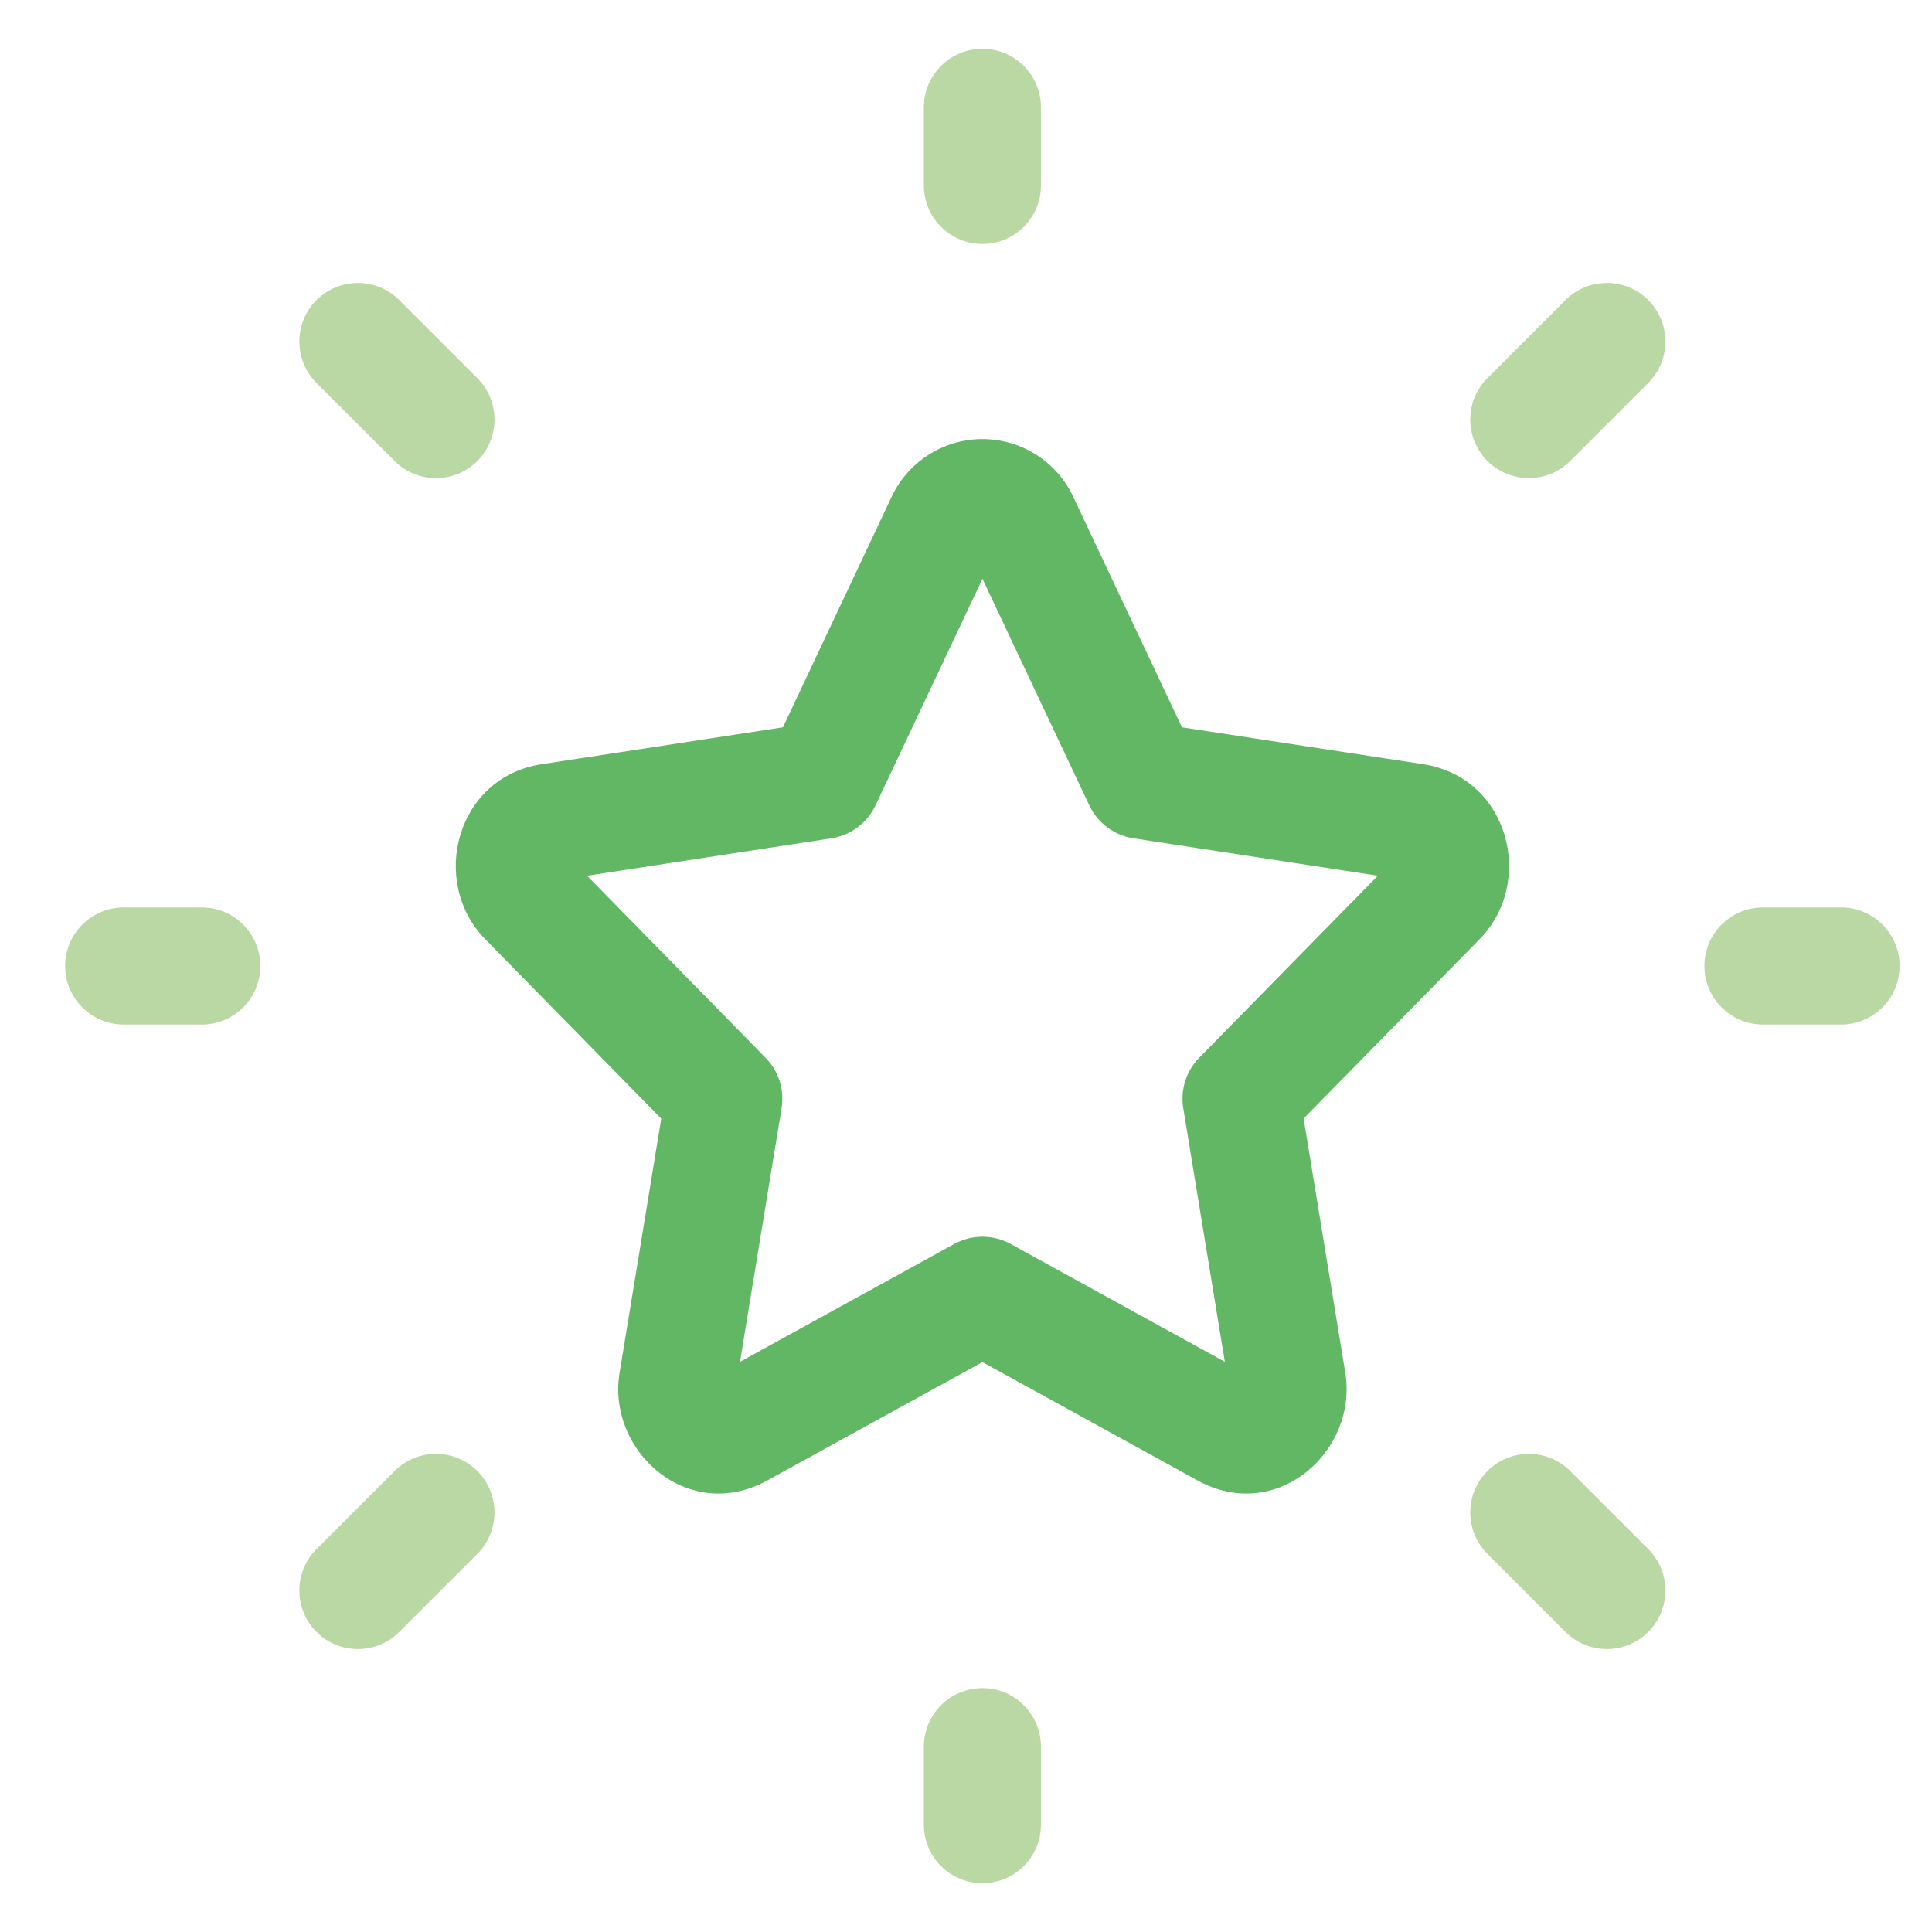
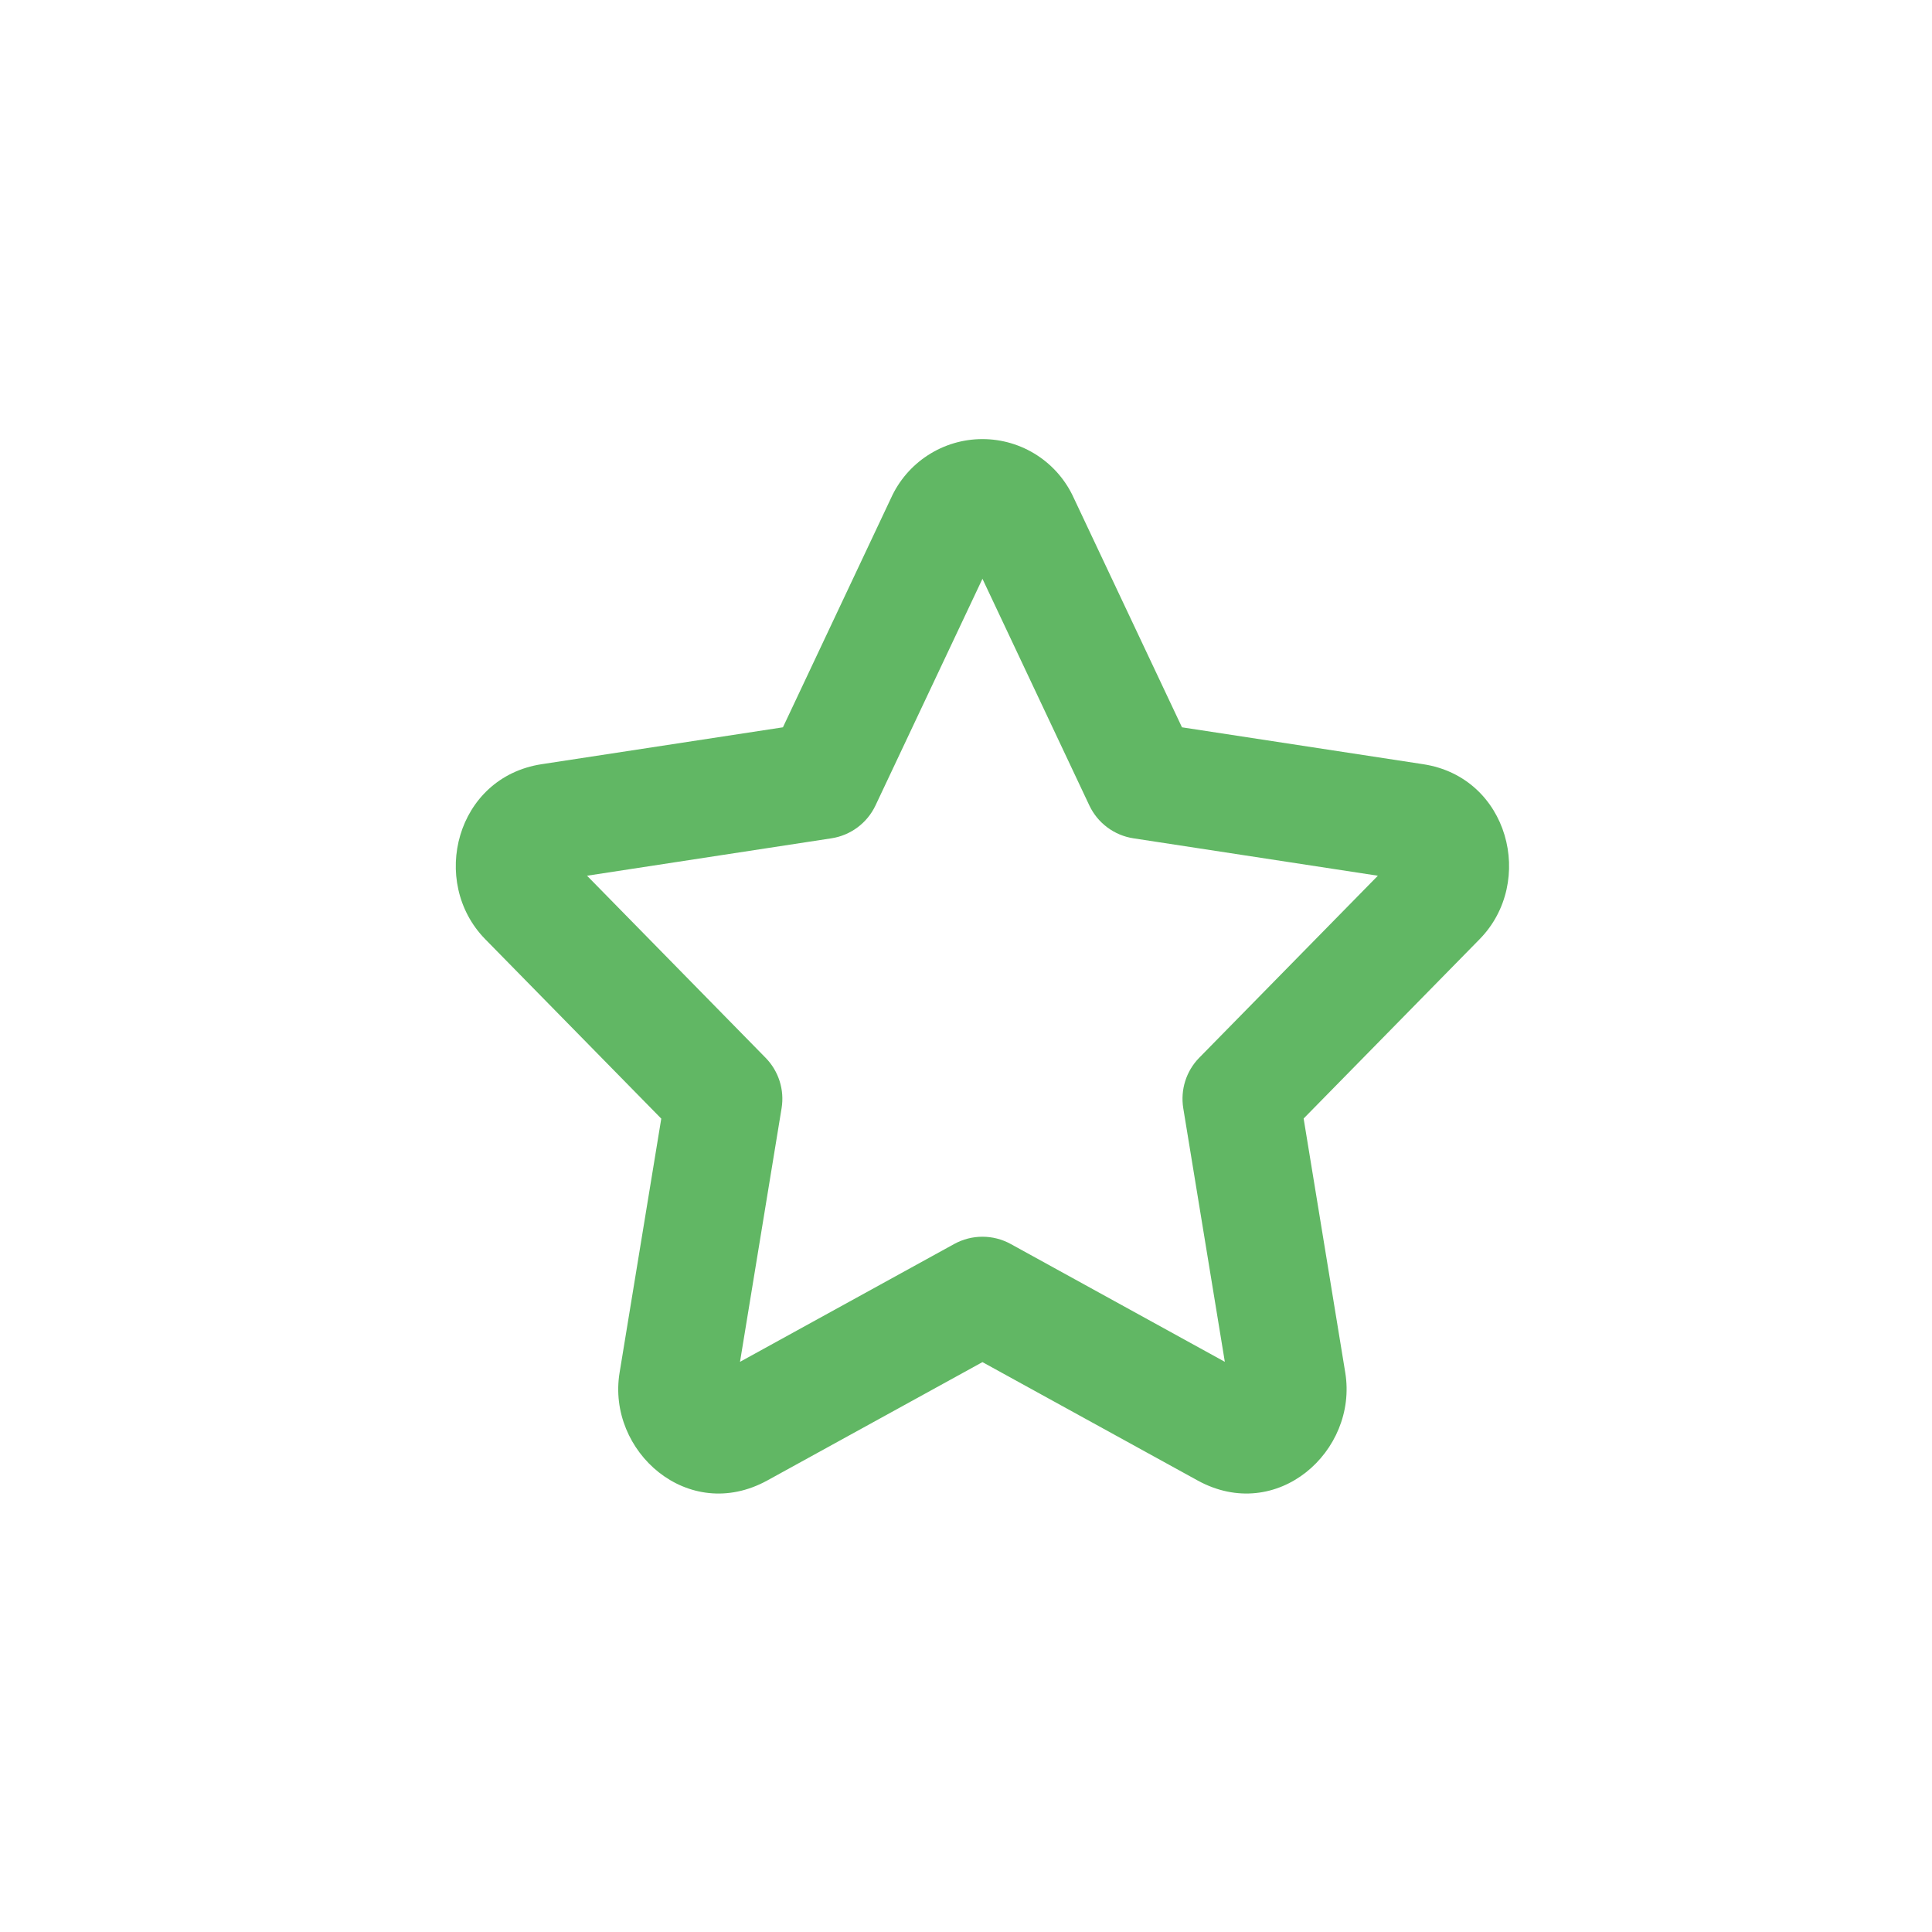
<svg xmlns="http://www.w3.org/2000/svg" width="33" height="33" viewBox="0 0 33 33" fill="none">
  <g id="brand-force" clip-path="url(#clip0_740_11601)">
    <path id="Vector" fill-rule="evenodd" clip-rule="evenodd" d="M16.519 9.33L16.521 9.336ZM16.781 9.886L18.607 13.758C18.749 14.058 19.031 14.269 19.36 14.319L23.535 14.958L20.484 18.067C20.261 18.294 20.16 18.614 20.211 18.929L20.921 23.261L17.263 21.248C16.963 21.083 16.599 21.083 16.299 21.248L12.64 23.261L13.35 18.93C13.402 18.616 13.3 18.295 13.077 18.068L10.027 14.958L14.201 14.319C14.53 14.269 14.812 14.058 14.954 13.758L16.781 9.886ZM24.008 15.03C24.008 15.03 24.007 15.03 24.008 15.03ZM17.04 9.336L17.043 9.33C17.042 9.332 17.041 9.334 17.04 9.336ZM15.847 7.777C16.125 7.596 16.449 7.5 16.781 7.5C17.112 7.5 17.437 7.596 17.715 7.777C17.989 7.955 18.206 8.208 18.341 8.506L20.189 12.423L24.308 13.053C25.773 13.276 26.23 15.064 25.275 16.04L22.267 19.105L22.978 23.445C22.978 23.446 22.978 23.445 22.978 23.445C23.198 24.787 21.81 26.032 20.455 25.287L16.781 23.266L13.107 25.287C11.752 26.032 10.362 24.788 10.583 23.446L11.295 19.107L8.287 16.041C7.332 15.065 7.787 13.277 9.252 13.053L13.373 12.423L15.22 8.506C15.355 8.208 15.573 7.955 15.847 7.777Z" fill="#61B764" />
-     <path id="Vector_2" fill-rule="evenodd" clip-rule="evenodd" d="M16.78 0.833C17.332 0.833 17.78 1.281 17.78 1.833V3.167C17.78 3.719 17.332 4.167 16.78 4.167C16.228 4.167 15.78 3.719 15.78 3.167V1.833C15.78 1.281 16.228 0.833 16.78 0.833ZM5.406 5.126C5.797 4.736 6.43 4.736 6.82 5.126L8.154 6.46C8.544 6.85 8.544 7.483 8.154 7.874C7.763 8.264 7.13 8.264 6.74 7.874L5.406 6.541C5.016 6.15 5.016 5.517 5.406 5.126ZM28.154 5.126C28.544 5.517 28.544 6.15 28.154 6.541L26.82 7.874C26.43 8.264 25.797 8.264 25.406 7.874C25.016 7.483 25.016 6.85 25.406 6.46L26.739 5.126C27.13 4.736 27.763 4.736 28.154 5.126ZM1.113 16.5C1.113 15.948 1.561 15.5 2.113 15.5H3.447C3.999 15.5 4.447 15.948 4.447 16.5C4.447 17.052 3.999 17.5 3.447 17.5H2.113C1.561 17.5 1.113 17.052 1.113 16.5ZM29.113 16.5C29.113 15.948 29.561 15.5 30.113 15.5H31.447C31.999 15.5 32.447 15.948 32.447 16.5C32.447 17.052 31.999 17.5 31.447 17.5H30.113C29.561 17.5 29.113 17.052 29.113 16.5ZM8.154 25.126C8.544 25.517 8.544 26.15 8.154 26.541L6.82 27.874C6.43 28.265 5.797 28.265 5.406 27.874C5.016 27.483 5.016 26.85 5.406 26.46L6.74 25.126C7.13 24.736 7.763 24.736 8.154 25.126ZM25.406 25.126C25.797 24.736 26.43 24.736 26.82 25.126L28.154 26.46C28.544 26.85 28.544 27.483 28.154 27.874C27.763 28.265 27.13 28.265 26.739 27.874L25.406 26.541C25.016 26.15 25.016 25.517 25.406 25.126ZM16.78 28.834C17.332 28.834 17.78 29.281 17.78 29.834V31.167C17.78 31.719 17.332 32.167 16.78 32.167C16.228 32.167 15.78 31.719 15.78 31.167V29.834C15.78 29.281 16.228 28.834 16.78 28.834Z" fill="#BAD8A4" />
  </g>
  <defs>
    <clipPath id="clip0_740_11601">
      <rect width="32" height="32" fill="white" transform="translate(0.781 0.5)" />
    </clipPath>
  </defs>
</svg>